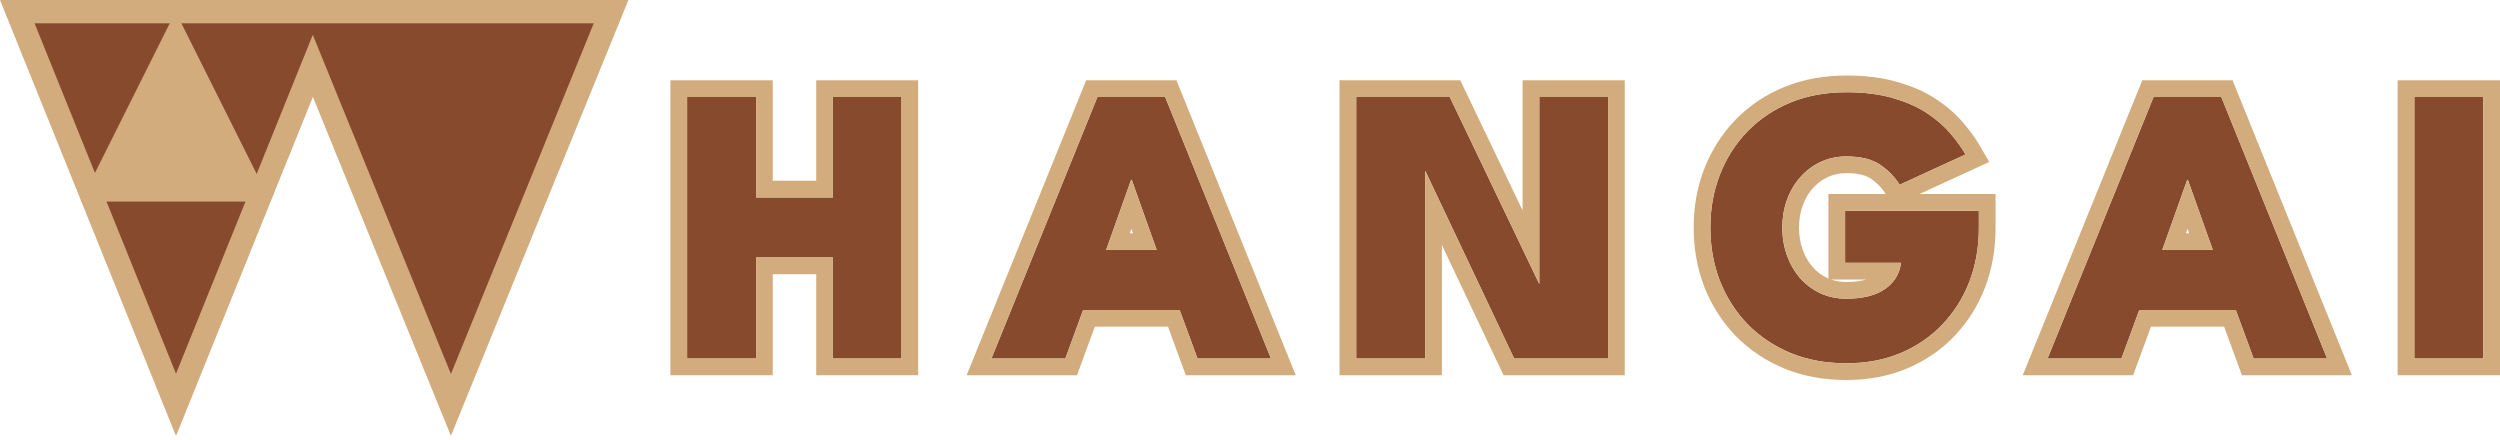
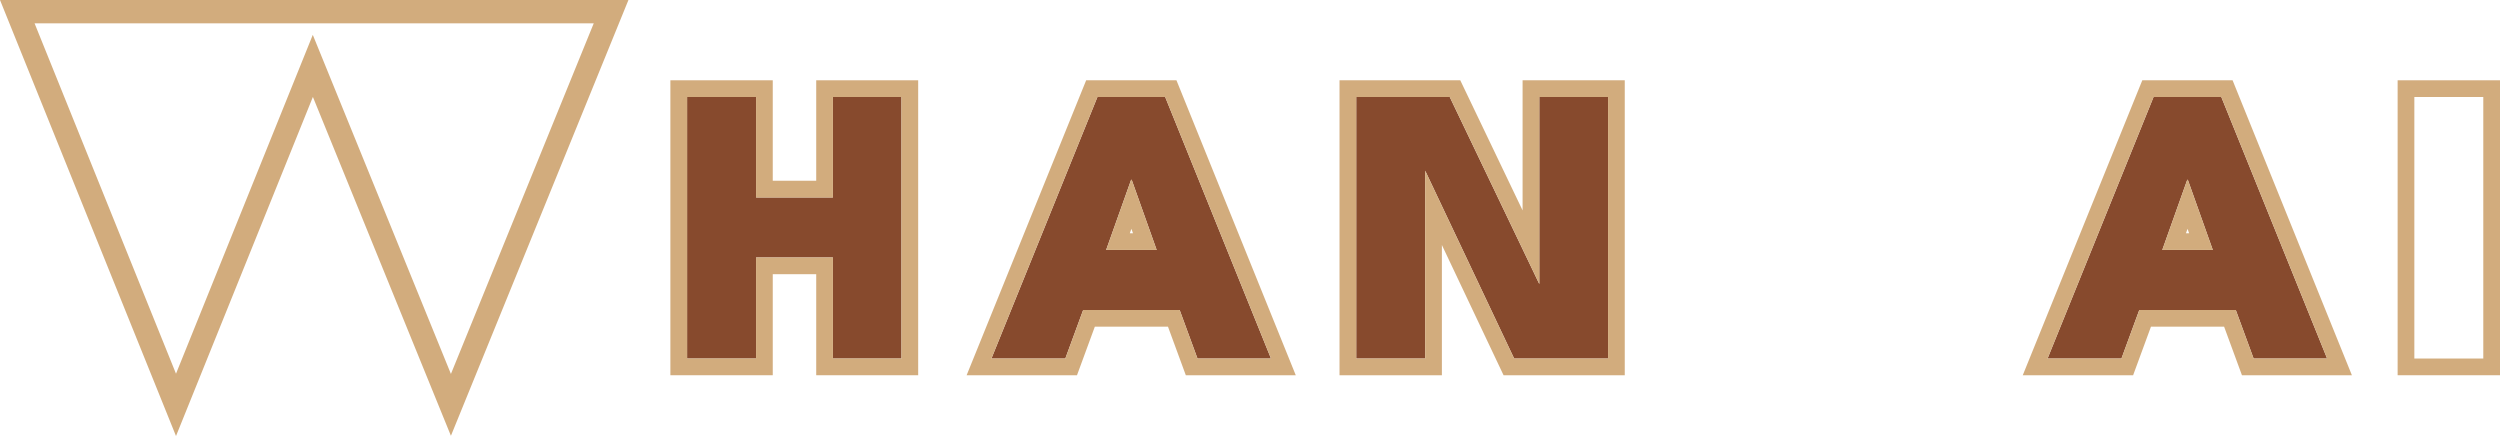
<svg xmlns="http://www.w3.org/2000/svg" width="358" height="63" viewBox="0 0 358 63" fill="none">
-   <path d="M87.508 1.67L64.573 57.978L44.8 9.435L25.205 57.978L2.476 1.67H87.508Z" fill="#874A2D" />
  <path d="M89.992 0L64.572 62.405L44.806 13.879L25.204 62.44L0 0H89.992ZM25.204 53.516L44.792 4.99L64.572 53.55L85.024 3.34H4.95L25.204 53.516Z" fill="#D2AC7D" />
-   <path d="M25.142 1.67L38.741 28.87L11.542 28.87L25.142 1.67Z" fill="#D2AC7D" />
-   <path d="M345.734 13.89H355.607V51.341H345.734V13.89Z" fill="#874A2D" />
  <path d="M308.389 13.89H318.092L333.243 51.341H322.717L320.164 44.39H306.347L303.793 51.341H293.21L308.389 13.89ZM309.638 35.793H316.872L313.298 25.75H313.213L309.638 35.793Z" fill="#874A2D" />
-   <path d="M264.219 30.175H283.37V32.672C283.37 35.396 282.926 37.931 282.037 40.276C281.148 42.602 279.861 44.655 278.178 46.433C276.514 48.192 274.518 49.563 272.192 50.547C269.865 51.53 267.274 52.022 264.418 52.022C261.448 52.022 258.772 51.53 256.388 50.547C254.005 49.544 251.953 48.163 250.232 46.404C248.529 44.626 247.215 42.565 246.288 40.219C245.38 37.855 244.926 35.311 244.926 32.587C244.926 29.882 245.38 27.357 246.288 25.012C247.215 22.648 248.529 20.586 250.232 18.827C251.953 17.049 254.005 15.668 256.388 14.684C258.772 13.701 261.448 13.209 264.418 13.209C266.971 13.209 269.203 13.493 271.113 14.06C273.024 14.609 274.641 15.328 275.965 16.216C277.308 17.105 278.424 18.08 279.313 19.139C280.202 20.179 280.921 21.172 281.469 22.118L272.021 26.459C271.397 25.419 270.499 24.482 269.326 23.65C268.153 22.818 266.517 22.402 264.418 22.402C263.037 22.402 261.779 22.676 260.644 23.224C259.528 23.754 258.564 24.492 257.75 25.437C256.937 26.364 256.313 27.442 255.878 28.672C255.443 29.901 255.225 31.206 255.225 32.587C255.225 33.987 255.443 35.301 255.878 36.531C256.313 37.76 256.937 38.848 257.75 39.794C258.564 40.72 259.528 41.449 260.644 41.978C261.779 42.508 263.037 42.773 264.418 42.773C265.553 42.773 266.583 42.659 267.51 42.432C268.437 42.205 269.231 41.865 269.893 41.411C270.555 40.957 271.085 40.418 271.482 39.794C271.88 39.151 272.125 38.432 272.22 37.637H264.219V30.175Z" fill="#874A2D" />
  <path d="M203.348 22.884L204.086 23.026V51.341H194.212V13.89H207.604L221.137 42.148L220.428 42.29V13.89H230.273V51.341H216.825L203.348 22.884Z" fill="#874A2D" />
  <path d="M157.152 13.89H166.855L182.005 51.341H171.479L168.926 44.39H155.109L152.555 51.341H141.973L157.152 13.89ZM158.4 35.793H165.635L162.06 25.75H161.975L158.4 35.793Z" fill="#874A2D" />
  <path d="M119.275 36.871H108.266V51.341H98.393V13.89H108.266V28.275H119.275V13.89H129.091V51.341H119.275V36.871Z" fill="#874A2D" />
  <path d="M355.607 13.89H345.734V51.341H355.607V13.89ZM358 53.734H343.341V11.497H358V53.734Z" fill="#D2AC7D" />
  <path d="M319.706 11.497L336.792 53.734H321.047L318.493 46.783H308.017L305.463 53.734H289.659L306.777 11.497H319.706ZM308.389 13.89L293.21 51.341H303.793L306.347 44.39H320.164L322.717 51.341H333.243L318.092 13.89H308.389ZM313.298 25.749L316.873 35.793H309.638L313.213 25.749H313.298ZM313.029 33.4H313.481L313.255 32.766L313.029 33.4Z" fill="#D2AC7D" />
-   <path d="M261.826 27.783H270.025L269.969 27.69C269.544 26.981 268.893 26.277 267.941 25.601C267.32 25.161 266.239 24.794 264.418 24.794C263.363 24.794 262.466 25.002 261.685 25.379L261.67 25.386C260.859 25.771 260.162 26.303 259.565 26.998L259.557 27.007L259.549 27.016C258.948 27.701 258.473 28.51 258.134 29.47C257.794 30.428 257.618 31.462 257.618 32.587C257.618 33.735 257.796 34.778 258.134 35.733C258.473 36.692 258.949 37.515 259.557 38.224C260.151 38.899 260.847 39.424 261.661 39.812C261.715 39.837 261.771 39.862 261.826 39.886V27.783ZM264.219 37.637H272.22C272.125 38.432 271.88 39.15 271.482 39.794C271.085 40.418 270.555 40.957 269.893 41.411L269.768 41.495C269.132 41.907 268.379 42.219 267.51 42.432L267.335 42.473C266.454 42.673 265.482 42.773 264.418 42.773V40.38C265.396 40.38 266.232 40.282 266.941 40.108C267.041 40.084 267.137 40.057 267.229 40.03H262.202C262.856 40.257 263.589 40.38 264.418 40.38V42.773C263.123 42.773 261.937 42.54 260.859 42.075L260.644 41.978C259.528 41.449 258.564 40.72 257.75 39.794C256.937 38.848 256.313 37.76 255.878 36.531C255.47 35.378 255.253 34.151 255.228 32.848L255.225 32.587C255.225 31.206 255.443 29.901 255.878 28.672C256.286 27.519 256.86 26.5 257.6 25.613L257.75 25.437C258.513 24.551 259.408 23.847 260.437 23.326L260.644 23.224C261.779 22.676 263.037 22.402 264.418 22.402C266.517 22.402 268.153 22.818 269.326 23.65C270.499 24.482 271.397 25.419 272.021 26.459L281.469 22.118C280.989 21.29 280.379 20.427 279.639 19.527L279.313 19.139C278.48 18.146 277.447 17.228 276.214 16.384L275.965 16.217C274.641 15.328 273.024 14.609 271.113 14.06C269.322 13.528 267.249 13.246 264.893 13.213L264.418 13.209C261.448 13.209 258.772 13.701 256.388 14.684C254.005 15.668 251.953 17.049 250.232 18.827C248.529 20.586 247.215 22.647 246.288 25.012C245.38 27.357 244.926 29.882 244.926 32.587L244.928 32.842C244.955 35.47 245.409 37.929 246.288 40.219C247.215 42.565 248.53 44.626 250.232 46.404C251.953 48.163 254.005 49.544 256.388 50.546C258.697 51.499 261.281 51.99 264.14 52.02L264.418 52.022C267.185 52.022 269.703 51.56 271.973 50.637L272.192 50.546C274.518 49.563 276.514 48.191 278.178 46.432C279.861 44.654 281.148 42.602 282.037 40.276C282.898 38.004 283.342 35.554 283.369 32.927L283.37 32.672V30.175H264.219V37.637ZM285.763 32.672C285.763 35.661 285.274 38.485 284.274 41.124L284.273 41.127L284.272 41.13C283.273 43.745 281.819 46.067 279.916 48.077L279.916 48.077C278.015 50.087 275.741 51.644 273.123 52.75C270.466 53.874 267.552 54.415 264.418 54.415C261.182 54.415 258.189 53.878 255.476 52.758L255.468 52.755L255.461 52.752C252.799 51.632 250.477 50.076 248.522 48.078L248.512 48.069L248.504 48.059C246.582 46.052 245.101 43.725 244.063 41.098L244.058 41.088L244.054 41.077C243.034 38.419 242.534 35.582 242.534 32.587C242.534 29.609 243.034 26.789 244.057 24.148L244.058 24.143L244.06 24.138C245.098 21.491 246.582 19.157 248.512 17.163L248.513 17.162C250.472 15.139 252.802 13.576 255.476 12.473C258.189 11.353 261.182 10.816 264.418 10.816C267.141 10.816 269.611 11.118 271.795 11.766C273.874 12.365 275.719 13.172 277.285 14.221C278.783 15.213 280.075 16.329 281.132 17.584C282.092 18.709 282.903 19.82 283.539 20.917L284.859 23.194L274.871 27.783H285.763V32.672Z" fill="#D2AC7D" />
  <path d="M230.273 13.89H220.428V40.668L207.604 13.89H194.212V51.341H204.086V24.442L216.825 51.341H230.273V13.89ZM232.666 53.734H215.31L206.478 35.085V53.734H191.82V11.497H209.111L218.035 30.131V11.497H232.666V53.734Z" fill="#D2AC7D" />
  <path d="M168.468 11.497L185.554 53.734H169.809L167.256 46.783H156.779L154.226 53.734H138.421L155.539 11.497H168.468ZM157.152 13.89L141.972 51.341H152.555L155.109 44.39H168.926L171.479 51.341H182.005L166.855 13.89H157.152ZM162.06 25.749L165.635 35.793H158.4L161.975 25.749H162.06ZM161.792 33.4H162.243L162.017 32.766L161.792 33.4Z" fill="#D2AC7D" />
  <path d="M108.266 13.89H98.393V51.341H108.266V36.871H119.275V51.341H129.091V13.89H119.275V28.275H108.266V13.89ZM131.484 53.734H116.882V39.264H110.659V53.734H96V11.497H110.659V25.882H116.882V11.497H131.484V53.734Z" fill="#D2AC7D" />
</svg>